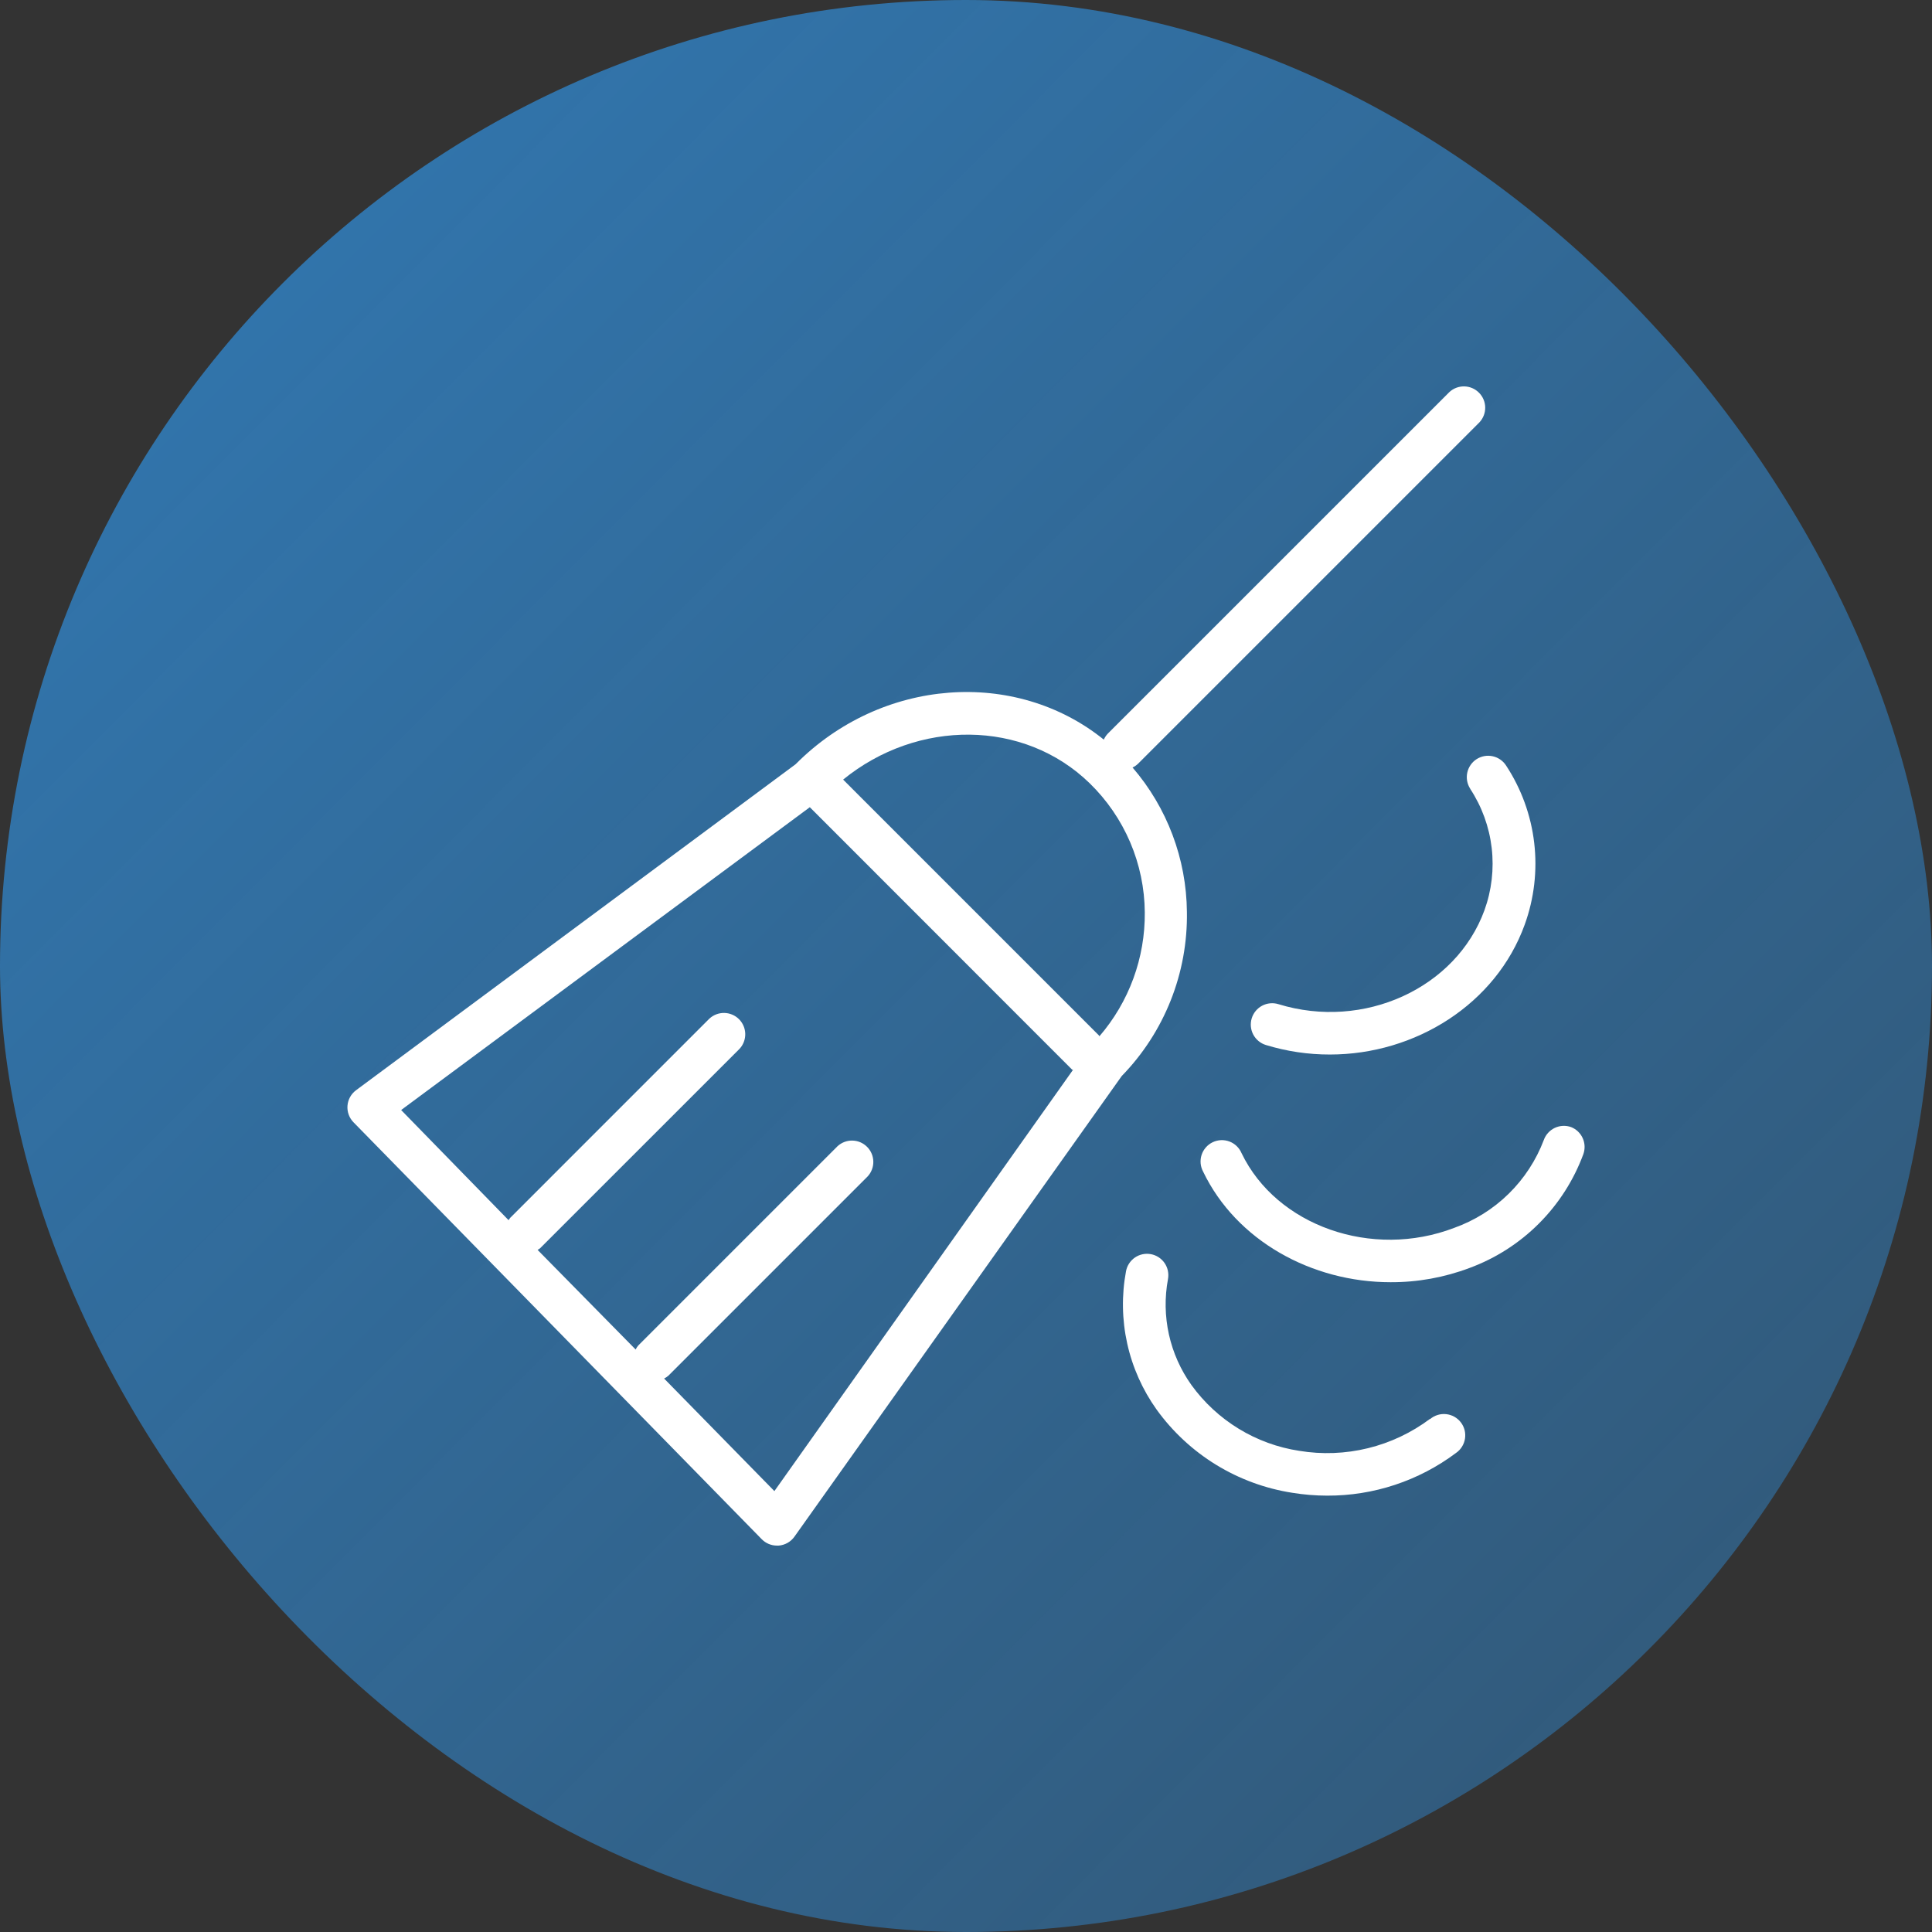
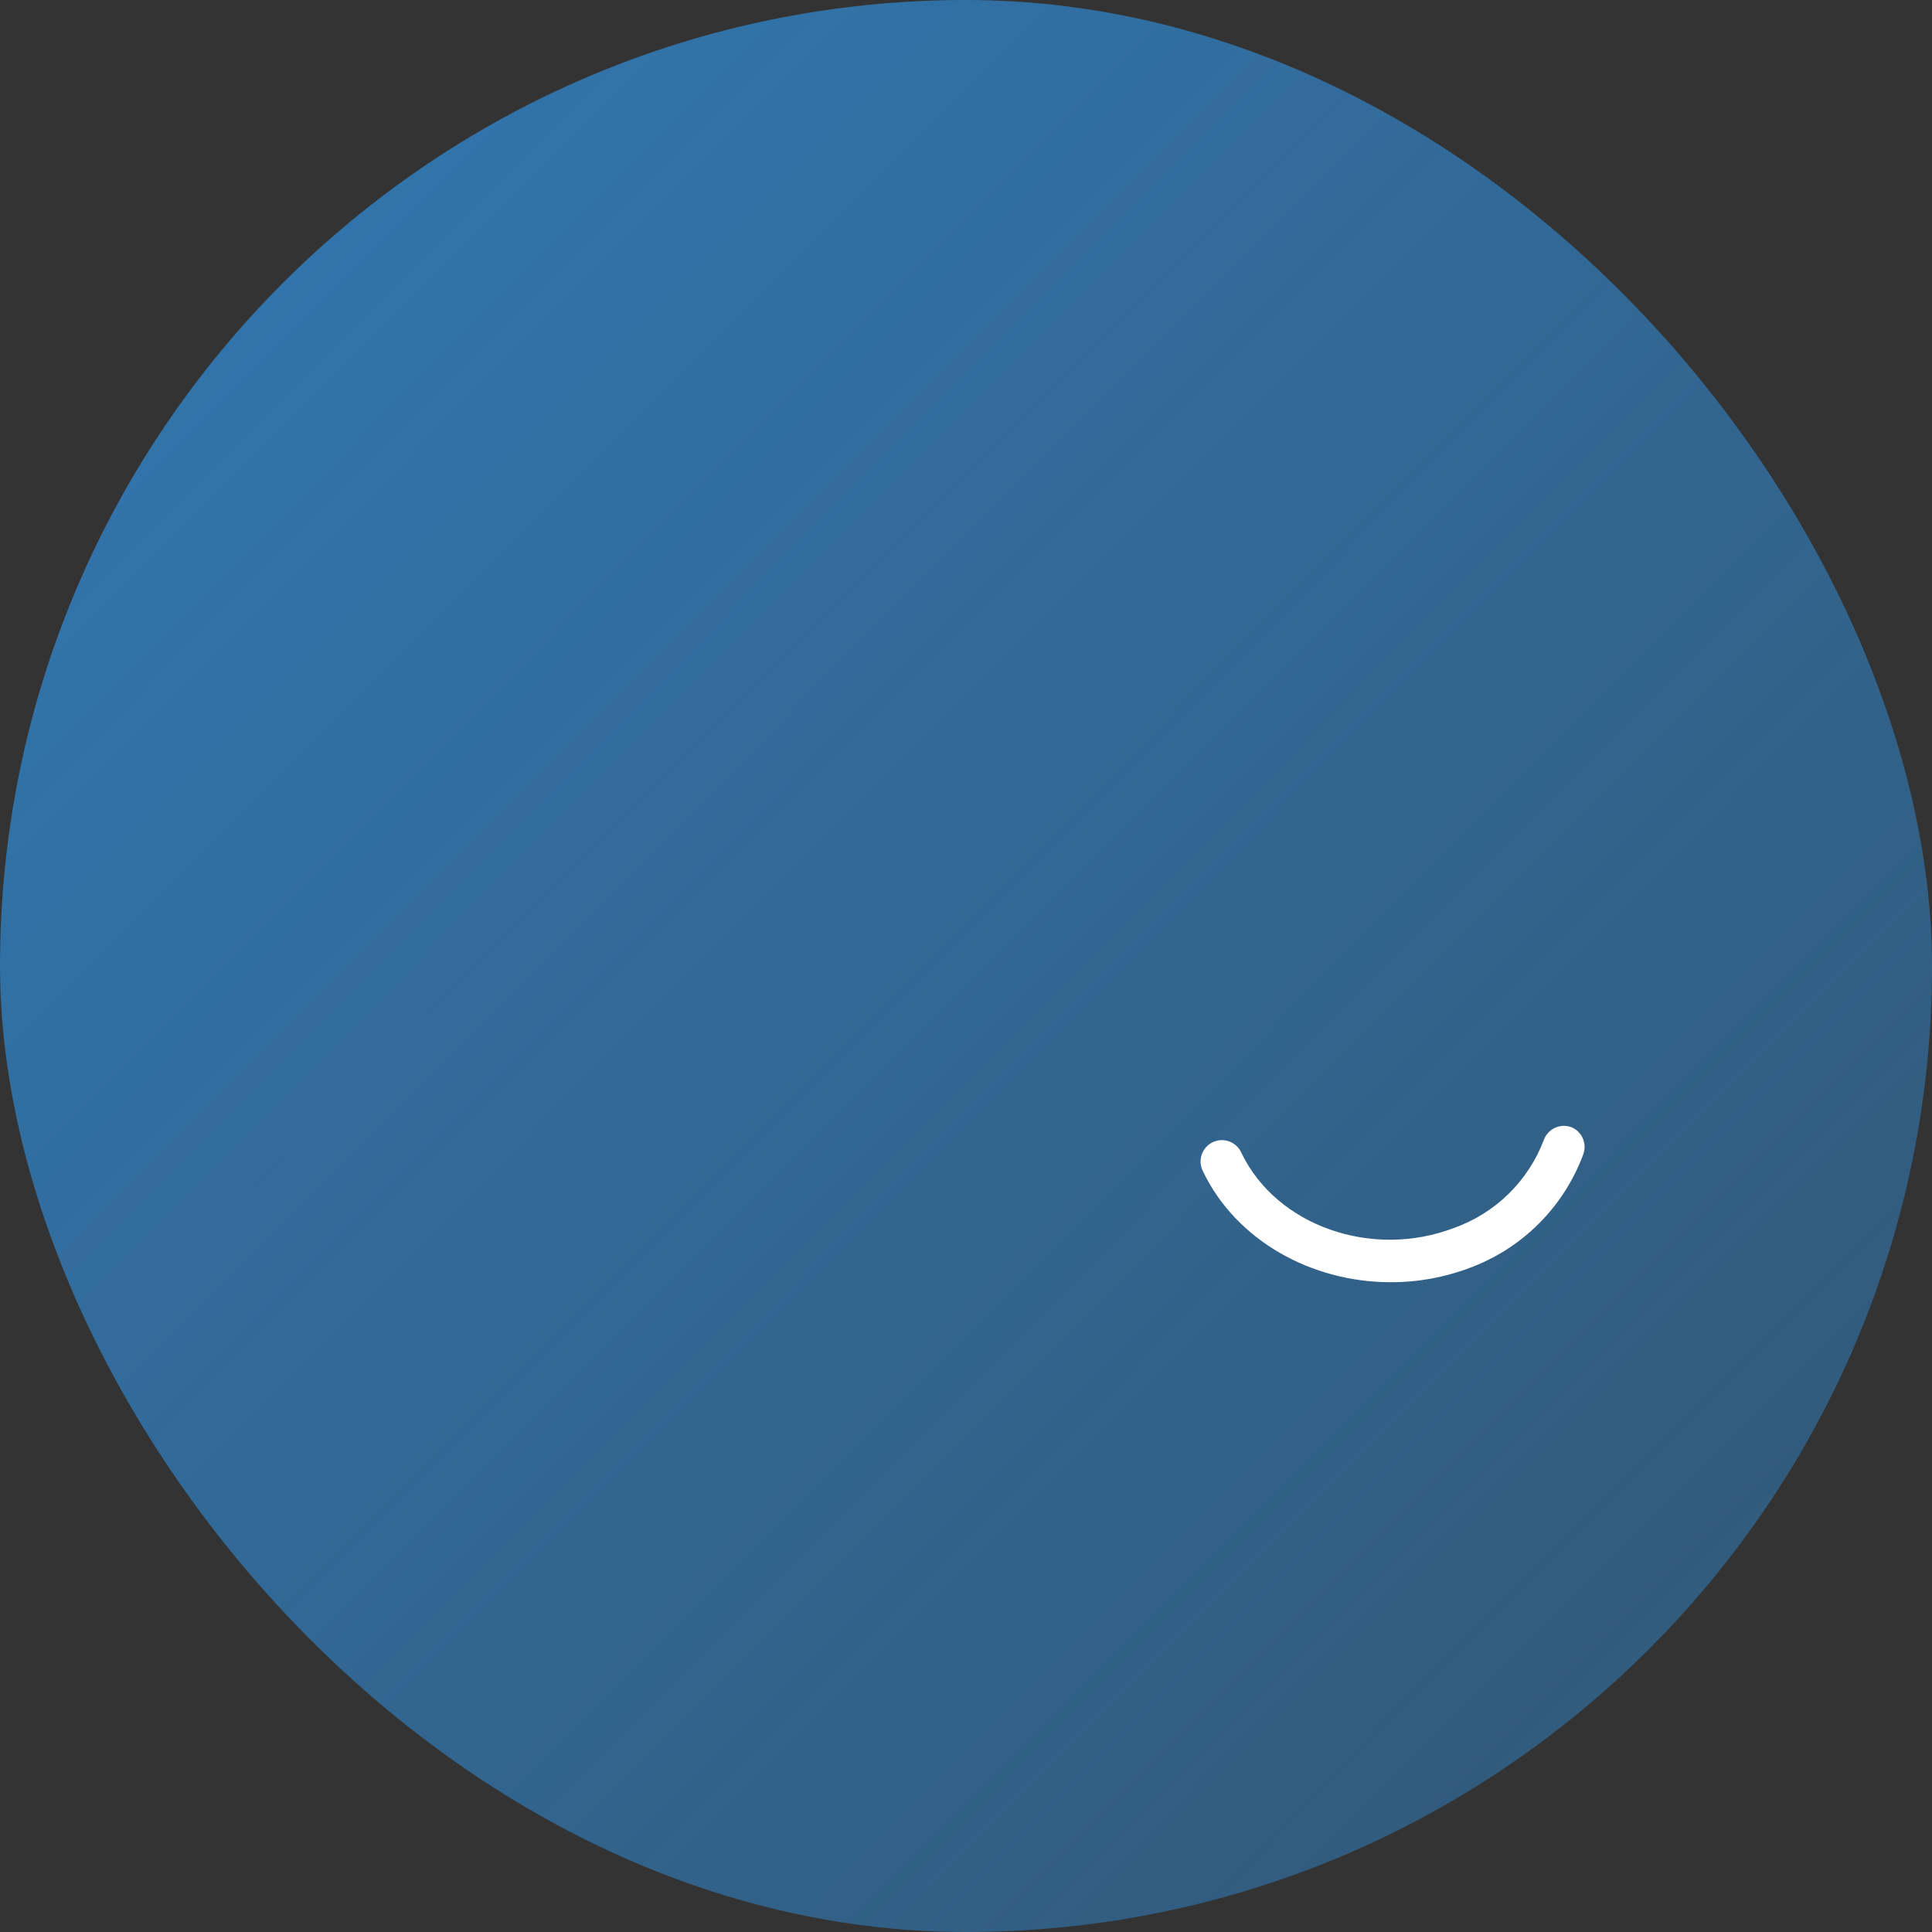
<svg xmlns="http://www.w3.org/2000/svg" width="100" height="100" viewBox="0 0 100 100" fill="none">
  <rect x="0" y="0" width="100" height="100" fill="#333333" stroke="none" />
  <rect width="100" height="100" rx="50" fill="url(#paint0_linear_1410_6811)" />
-   <path d="M58.621 39.726C58.724 39.678 58.818 39.613 58.901 39.535L76.578 21.858C76.773 21.648 76.879 21.372 76.874 21.085C76.869 20.799 76.753 20.526 76.55 20.324C76.348 20.121 76.075 20.005 75.789 20C75.502 19.995 75.225 20.101 75.016 20.297L57.339 37.973C57.253 38.064 57.183 38.169 57.133 38.283C52.559 34.593 45.636 35.071 41.18 39.557L18.428 56.431C18.302 56.525 18.197 56.645 18.121 56.782C18.044 56.92 17.998 57.072 17.986 57.229C17.973 57.386 17.994 57.544 18.048 57.692C18.101 57.84 18.186 57.975 18.296 58.088L39.427 79.669C39.529 79.773 39.652 79.857 39.787 79.914C39.923 79.971 40.068 80 40.215 80H40.303C40.465 79.987 40.622 79.939 40.764 79.859C40.905 79.779 41.027 79.669 41.121 79.536L58.061 55.694C59.155 54.571 60.016 53.242 60.595 51.785C61.174 50.328 61.459 48.77 61.434 47.202C61.41 44.456 60.413 41.807 58.621 39.726ZM40.082 77.179L34.374 71.353C34.454 71.313 34.528 71.264 34.595 71.206L44.907 60.894C45.102 60.685 45.208 60.408 45.203 60.122C45.198 59.835 45.082 59.562 44.879 59.36C44.677 59.157 44.404 59.041 44.118 59.036C43.831 59.031 43.554 59.138 43.345 59.333L33.034 69.644C32.981 69.708 32.937 69.777 32.901 69.851L27.826 64.695C27.875 64.667 27.922 64.635 27.966 64.599L38.278 54.288C38.473 54.078 38.579 53.801 38.574 53.515C38.569 53.229 38.453 52.956 38.251 52.753C38.048 52.551 37.775 52.435 37.489 52.43C37.203 52.425 36.926 52.531 36.716 52.726L26.405 63.038C26.375 63.075 26.348 63.114 26.324 63.156L20.763 57.455L41.916 41.781L55.498 55.37H55.542L40.082 77.179ZM56.897 53.61L43.64 40.352C47.492 37.215 52.994 37.222 56.404 40.544C57.297 41.413 58.009 42.452 58.499 43.598C58.988 44.745 59.245 45.977 59.254 47.224C59.276 49.581 58.438 51.864 56.897 53.647V53.61Z" fill="white" />
-   <path d="M76.098 40.831C76.701 41.749 77.081 42.795 77.209 43.885C77.337 44.976 77.209 46.081 76.835 47.114C75.362 51.15 70.589 53.337 66.17 51.975C65.889 51.889 65.587 51.918 65.328 52.055C65.069 52.193 64.875 52.427 64.789 52.708C64.703 52.988 64.732 53.291 64.869 53.55C65.007 53.809 65.241 54.003 65.522 54.089C66.596 54.418 67.713 54.584 68.836 54.582C73.255 54.582 77.431 51.975 78.919 47.858C79.409 46.505 79.578 45.056 79.41 43.626C79.243 42.197 78.744 40.826 77.954 39.623C77.876 39.501 77.773 39.396 77.654 39.314C77.534 39.231 77.4 39.173 77.258 39.143C77.116 39.112 76.97 39.11 76.827 39.136C76.684 39.163 76.548 39.217 76.426 39.295C76.304 39.374 76.199 39.476 76.117 39.596C76.034 39.715 75.976 39.85 75.946 39.992C75.915 40.134 75.913 40.28 75.939 40.423C75.965 40.566 76.019 40.702 76.098 40.824V40.831Z" fill="white" />
  <path d="M81.32 58.338C81.184 58.289 81.038 58.268 80.893 58.275C80.748 58.282 80.606 58.318 80.474 58.38C80.343 58.442 80.225 58.53 80.128 58.638C80.03 58.745 79.955 58.872 79.906 59.009C79.509 60.056 78.888 61.005 78.089 61.789C77.289 62.574 76.328 63.175 75.273 63.553C71.016 65.188 66.074 63.45 64.262 59.686C64.204 59.549 64.118 59.424 64.01 59.321C63.903 59.217 63.775 59.137 63.635 59.084C63.495 59.031 63.346 59.008 63.197 59.014C63.047 59.021 62.901 59.058 62.766 59.123C62.632 59.187 62.511 59.279 62.413 59.392C62.315 59.504 62.24 59.636 62.194 59.778C62.148 59.92 62.132 60.07 62.145 60.219C62.159 60.368 62.203 60.512 62.274 60.644C63.99 64.216 67.894 66.367 71.974 66.367C73.37 66.373 74.755 66.123 76.062 65.63C77.411 65.132 78.637 64.348 79.654 63.33C80.671 62.313 81.456 61.087 81.954 59.738C82.05 59.468 82.038 59.171 81.92 58.91C81.802 58.649 81.587 58.444 81.32 58.338Z" fill="white" />
-   <path d="M74.022 73.437C73.063 74.156 71.968 74.674 70.803 74.959C69.638 75.244 68.428 75.29 67.245 75.094C66.137 74.925 65.073 74.537 64.116 73.952C63.159 73.368 62.328 72.6 61.67 71.691C61.109 70.905 60.712 70.014 60.503 69.072C60.294 68.129 60.278 67.153 60.455 66.204C60.481 66.061 60.479 65.915 60.449 65.773C60.419 65.631 60.362 65.496 60.28 65.377C60.198 65.257 60.093 65.155 59.971 65.075C59.849 64.996 59.713 64.942 59.571 64.915C59.428 64.889 59.282 64.89 59.14 64.92C58.998 64.95 58.863 65.008 58.743 65.09C58.624 65.172 58.521 65.277 58.442 65.399C58.363 65.52 58.308 65.656 58.282 65.799C58.051 67.037 58.072 68.31 58.344 69.54C58.616 70.77 59.134 71.933 59.865 72.958C60.693 74.106 61.74 75.078 62.946 75.818C64.153 76.557 65.494 77.05 66.892 77.267C67.486 77.364 68.087 77.413 68.689 77.414C71.095 77.424 73.438 76.648 75.362 75.205C75.486 75.12 75.59 75.011 75.67 74.884C75.75 74.757 75.804 74.616 75.827 74.468C75.851 74.32 75.844 74.169 75.808 74.023C75.771 73.878 75.705 73.742 75.614 73.623C75.523 73.504 75.409 73.405 75.278 73.331C75.148 73.258 75.004 73.212 74.855 73.196C74.706 73.18 74.555 73.194 74.412 73.238C74.269 73.282 74.136 73.355 74.022 73.452V73.437Z" fill="white" />
  <defs>
    <linearGradient id="paint0_linear_1410_6811" x1="0" y1="0" x2="100.42" y2="99.999" gradientUnits="userSpaceOnUse">
      <stop stop-color="#3179B4" />
      <stop offset="1" stop-color="#3179B4" stop-opacity="0.5" />
    </linearGradient>
  </defs>
</svg>